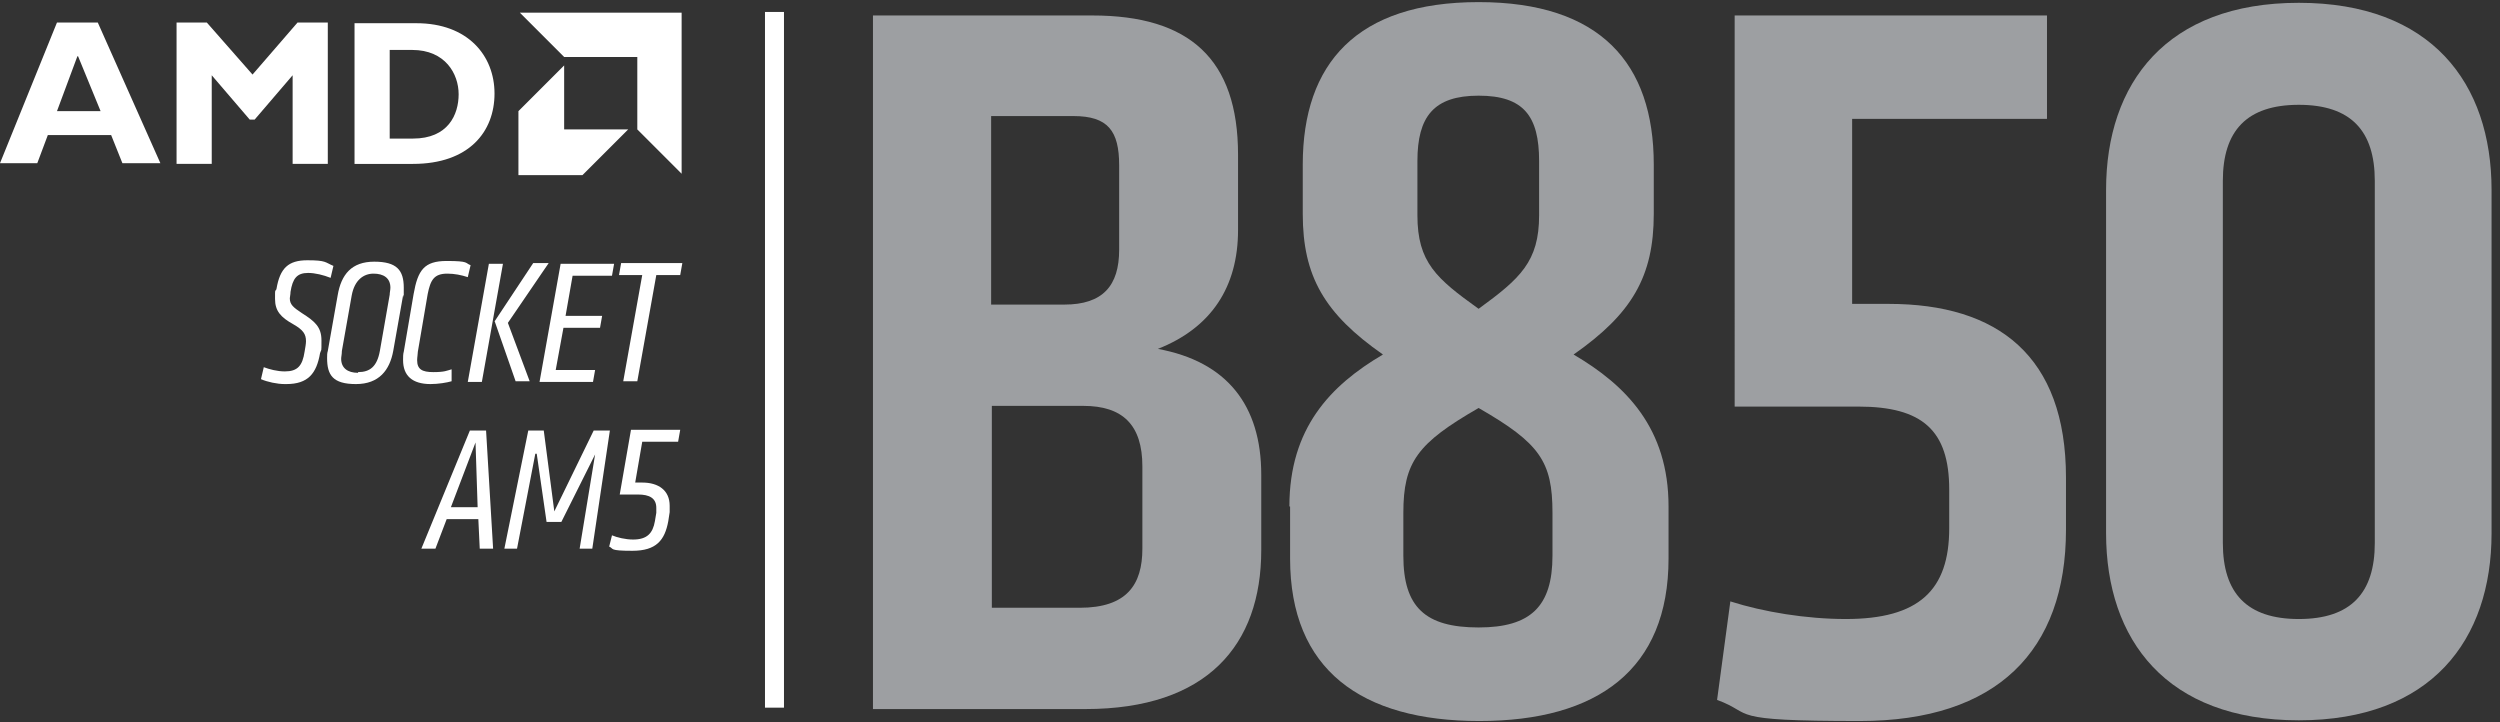
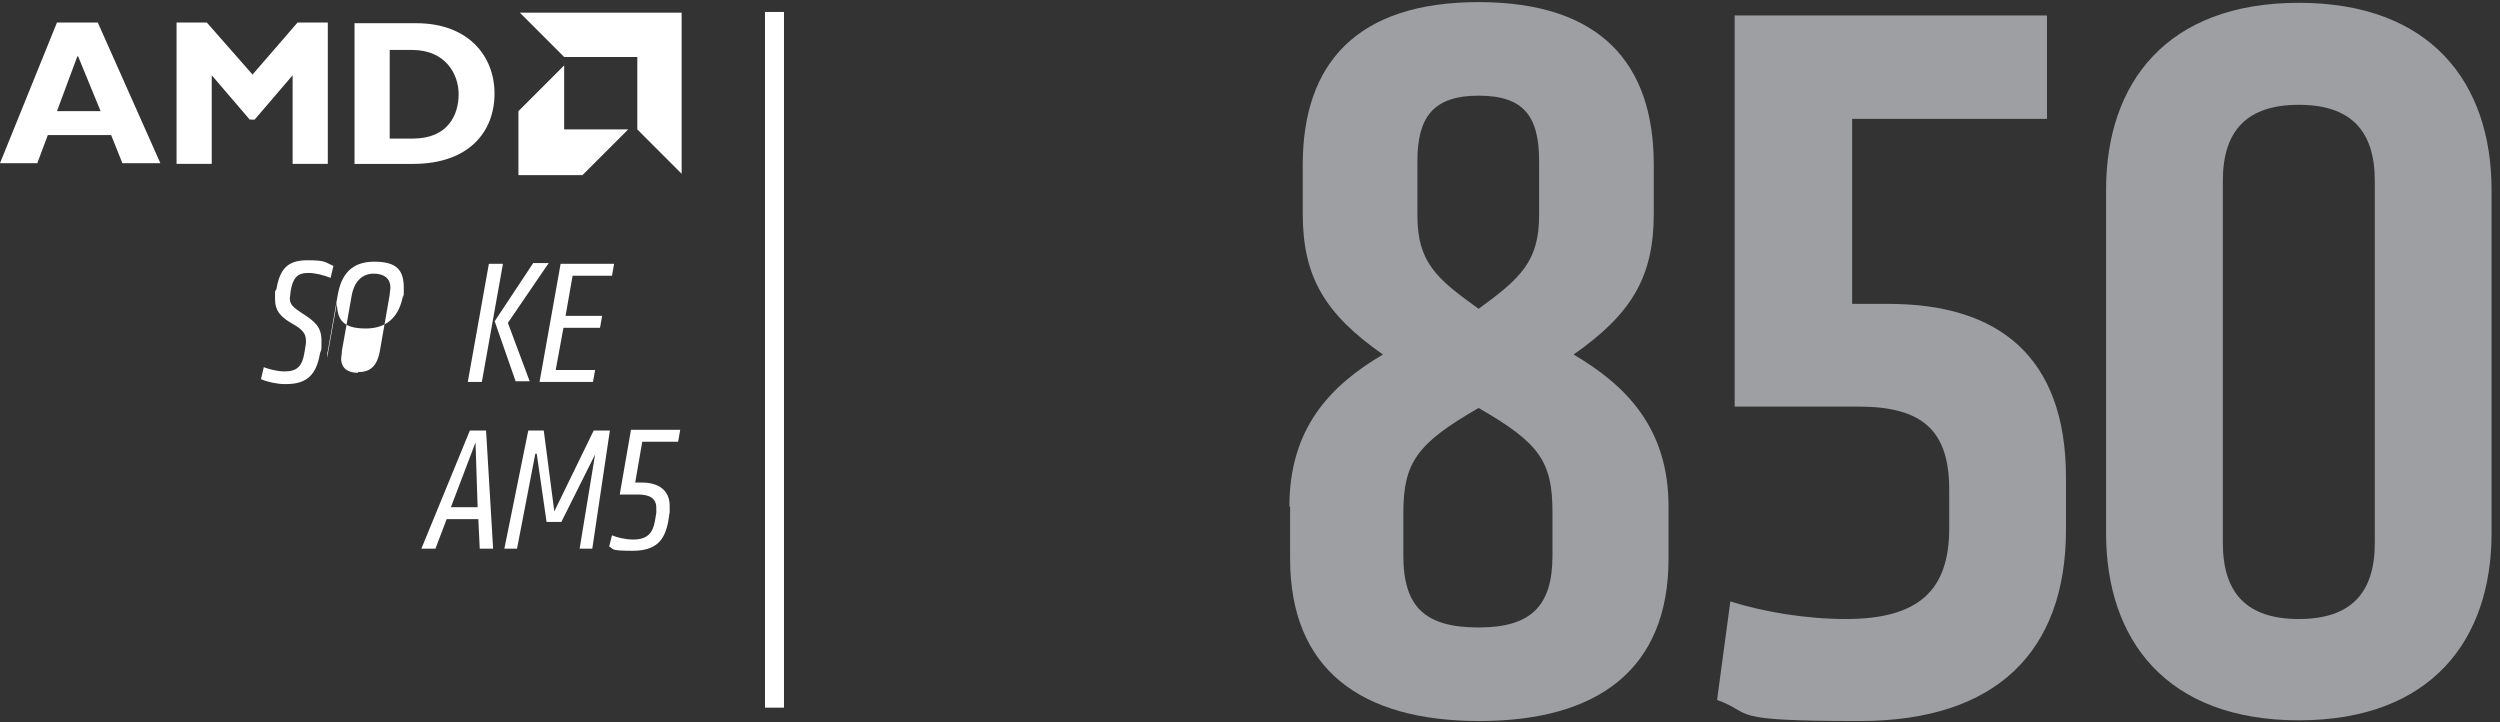
<svg xmlns="http://www.w3.org/2000/svg" version="1.1" viewBox="0 0 355.4 102.7">
  <rect x="0" y="0" width="355.4" height="102.7" fill="#333333" stroke="none" />
  <defs>
    <style>
      .cls-1 {
        fill: #9d9fa2;
      }

      .cls-2 {
        fill: #fff;
      }

      .cls-3 {
        fill: none;
        stroke: #fff;
        stroke-width: 2.7px;
      }
    </style>
  </defs>
  <g>
    <g id="Layer_1">
      <path class="cls-2" d="M22.8,23.2h-5.4l-1.6-4H6.8l-1.5,4H0L8.1,3.2h5.8l8.9,20ZM11,8l-2.9,7.8h6.2l-3.2-7.8Z" />
      <polygon class="cls-2" points="42.3 3.2 46.6 3.2 46.6 23.3 41.6 23.3 41.6 10.7 36.2 17 35.5 17 30.1 10.7 30.1 23.3 25.1 23.3 25.1 3.2 29.4 3.2 35.9 10.6 42.3 3.2" />
      <path class="cls-2" d="M59.2,3.3c7.3,0,11.1,4.6,11.1,10s-3.6,10-11.6,10h-8.3V3.3h8.8ZM55.4,19.7h3.3c5,0,6.5-3.4,6.5-6.3s-1.9-6.3-6.6-6.3h-3.2v12.7Z" />
      <polygon class="cls-2" points="90.6 8.1 80.2 8.1 73.9 1.8 96.9 1.8 96.9 24.7 90.6 18.4 90.6 8.1" />
      <polygon class="cls-2" points="80.2 18.4 80.2 9.3 73.7 15.8 73.7 24.9 82.8 24.9 89.3 18.4 80.2 18.4" />
      <line class="cls-3" x1="110.1" y1="1.7" x2="110.1" y2="100.6" />
      <g>
        <path class="cls-2" d="M40.5,54.6c-1.1,0-2.5-.3-3.4-.7l.4-1.7c.8.3,1.9.6,3,.6,1.8,0,2.5-.8,2.8-2.8.1-.6.2-1.1.2-1.5,0-1-.4-1.6-1.8-2.4-1.8-1-2.6-1.9-2.6-3.6s0-.9.2-1.4c.5-3,1.7-4.1,4.4-4.1s2.5.3,3.7.8l-.4,1.7c-1-.4-2.2-.7-3.2-.7-1.6,0-2.2.8-2.5,2.7,0,.4-.1.7-.1.9,0,.9.5,1.3,1.7,2.1,1.9,1.2,2.8,2,2.8,3.9s0,1.1-.2,1.8c-.5,2.9-1.7,4.4-4.8,4.4Z" />
-         <path class="cls-2" d="M46.5,50.9c0-.4,0-.7.1-1l1.4-7.9c.5-3,2-4.8,5.2-4.8s4.2,1.2,4.2,3.7,0,.8-.1,1.1l-1.4,7.9c-.5,2.7-2,4.7-5.3,4.7s-4.1-1.3-4.1-3.7ZM50.9,52.9c1.7,0,2.7-.8,3.1-3l1.4-8c0-.3.1-.7.1-1,0-1.4-1-2-2.4-2s-2.7.9-3.1,3.1l-1.4,7.9c0,.5-.1.8-.1,1.1,0,1.3.9,2,2.4,2Z" />
-         <path class="cls-2" d="M57.3,51.2c0-.4,0-.9.1-1.2l1.4-8.2c.6-3.4,1.5-4.7,4.7-4.7s2.6.3,3.4.6l-.4,1.7c-.9-.3-1.9-.5-2.9-.5-1.9,0-2.4.9-2.8,2.9l-1.4,8.2c0,.3-.1.8-.1,1.2,0,1.3.7,1.7,2.3,1.7s1.9-.2,2.6-.4v1.7c-.7.2-1.9.4-3,.4-2.6,0-3.9-1.2-3.9-3.4Z" />
+         <path class="cls-2" d="M46.5,50.9c0-.4,0-.7.1-1l1.4-7.9c.5-3,2-4.8,5.2-4.8s4.2,1.2,4.2,3.7,0,.8-.1,1.1c-.5,2.7-2,4.7-5.3,4.7s-4.1-1.3-4.1-3.7ZM50.9,52.9c1.7,0,2.7-.8,3.1-3l1.4-8c0-.3.1-.7.1-1,0-1.4-1-2-2.4-2s-2.7.9-3.1,3.1l-1.4,7.9c0,.5-.1.8-.1,1.1,0,1.3.9,2,2.4,2Z" />
        <path class="cls-2" d="M66.5,54.3l3-16.8h2l-3,16.8h-2ZM70.3,45.7l5.5-8.3h2.2l-5.8,8.5,3.1,8.3h-2l-3-8.6Z" />
        <path class="cls-2" d="M76.7,54.3l3-16.8h7.6l-.3,1.7h-5.6l-1,5.7h5.2l-.3,1.7h-5.2l-1.1,6h5.6l-.3,1.7h-7.6Z" />
-         <path class="cls-2" d="M93.3,39.1l-2.7,15.1h-2l2.7-15.1h-3.3l.3-1.7h8.7l-.3,1.7h-3.3Z" />
        <path class="cls-2" d="M68,73.8h-4.5l-1.6,4.2h-2l6.9-16.8h2.3l1,16.8h-1.9l-.2-4.2ZM64.1,72.1h3.8l-.3-9.2-3.5,9.2Z" />
        <path class="cls-2" d="M76.1,64.5l-2.6,13.5h-1.8l3.4-16.8h2.2l1.5,11.5,5.6-11.5h2.3l-2.5,16.8h-1.8l2.2-13.4-4.8,9.6h-2.1l-1.4-9.7Z" />
        <path class="cls-2" d="M93.3,72.8c0-.2,0-.4,0-.6,0-1.4-1-1.9-2.6-1.9h-2.6l1.6-9.2h7l-.3,1.7h-5.1l-1,5.8h1c2.3,0,3.9,1.1,3.9,3.3s0,.6,0,.9l-.2,1.3c-.5,2.7-1.7,4.2-5.1,4.2s-2.6-.3-3.3-.6l.4-1.6c.7.3,1.9.6,3,.6,2,0,2.8-.9,3.1-2.6l.2-1.2Z" />
      </g>
      <g>
-         <path class="cls-1" d="M124.1,2.2h31.2c13.8,0,20.7,6.2,20.7,19.8v10.7c0,8.1-3.8,13.9-11.4,16.9,9.8,1.8,14.7,8,14.7,17.9v10.7c0,13.5-7.7,22.6-25,22.6h-30.2V2.2ZM151.3,43.3c5.5,0,7.8-2.7,7.8-7.8v-12c0-4.9-1.6-7-6.5-7h-11.7v26.8h10.4ZM153.5,86.4c6.7,0,8.9-3.3,8.9-8.4v-11.7c0-5.9-2.8-8.6-8.4-8.6h-13v28.7h12.6Z" />
        <path class="cls-1" d="M183.3,72c0-11.1,5.8-17.2,13.3-21.6-8.3-5.8-11.4-11.1-11.4-20v-7c0-14.4,7.7-23.1,25-23.1s24.9,8.7,24.9,23.1v7c0,8.9-3.1,14.2-11.4,20,7.5,4.4,13.5,10.5,13.5,21.6v7.4c0,15.8-10.1,23.1-26.9,23.1s-26.9-7.3-26.9-23.1v-7.4ZM210.2,89.2c7.4,0,10.5-3,10.5-10.2v-6.1c0-7.3-1.8-9.9-10.5-14.9-8.7,5-10.7,7.7-10.7,14.9v6.1c0,7.3,3.1,10.2,10.7,10.2ZM218.8,30.6v-7.7c0-6.4-2.2-9.3-8.6-9.3s-8.7,3-8.7,9.3v7.7c0,6.7,2.7,9,8.7,13.3,5.9-4.3,8.6-6.7,8.6-13.3Z" />
        <path class="cls-1" d="M246,85.5c4.7,1.5,10.8,2.5,16.4,2.5,10.4,0,14.7-4.1,14.7-12.9v-5.5c0-8.4-3.8-11.8-12.9-11.8h-17.6V2.2h44.4v14.7h-27.7v26.3h5.2c15.5,0,25.2,7.4,25.2,24.7v7.4c0,17.2-9.8,27.2-29.3,27.2s-14.8-1-20.3-3l1.9-14.1Z" />
        <path class="cls-1" d="M299.4,27c0-15.2,8.6-26.6,27.4-26.6s27.4,11.4,27.4,26.6v48.8c0,15.2-8.6,26.6-27.4,26.6s-27.4-11.4-27.4-26.6V27ZM316,77.2c0,7.1,3.4,10.8,10.8,10.8s10.8-3.7,10.8-10.8V25.7c0-7.1-3.4-10.8-10.8-10.8s-10.8,3.7-10.8,10.8v51.5Z" />
      </g>
    </g>
  </g>
</svg>